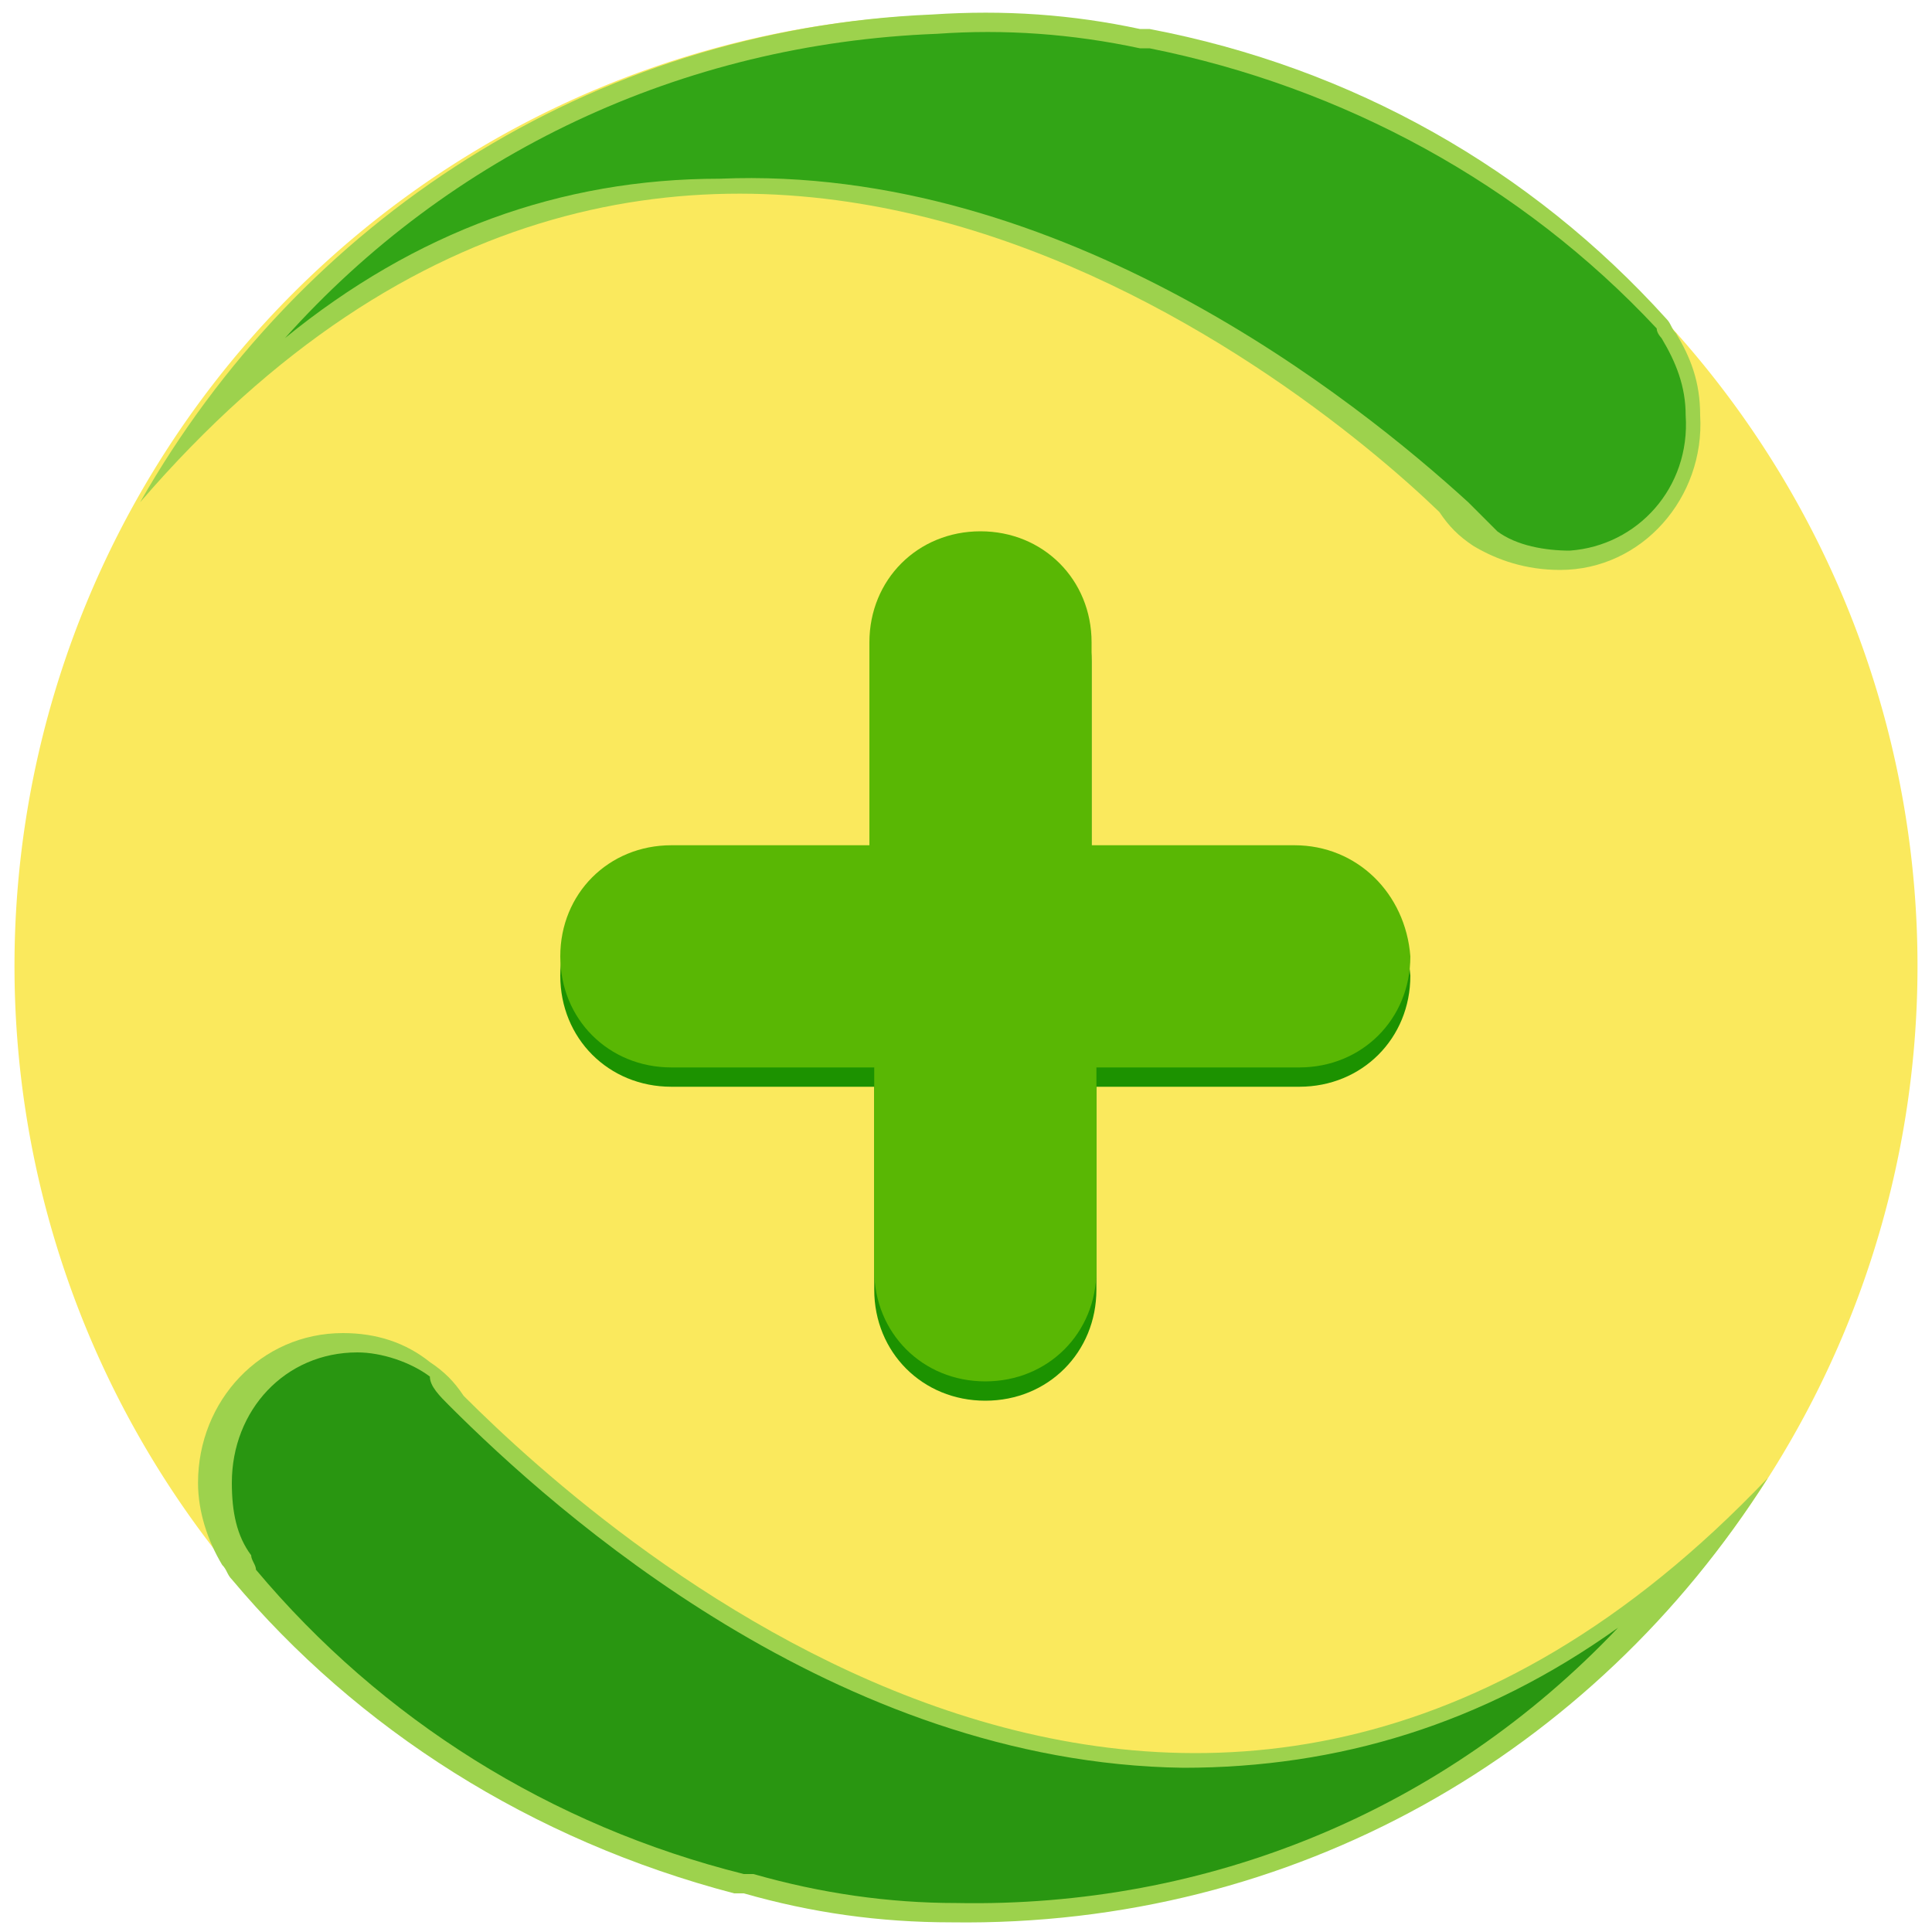
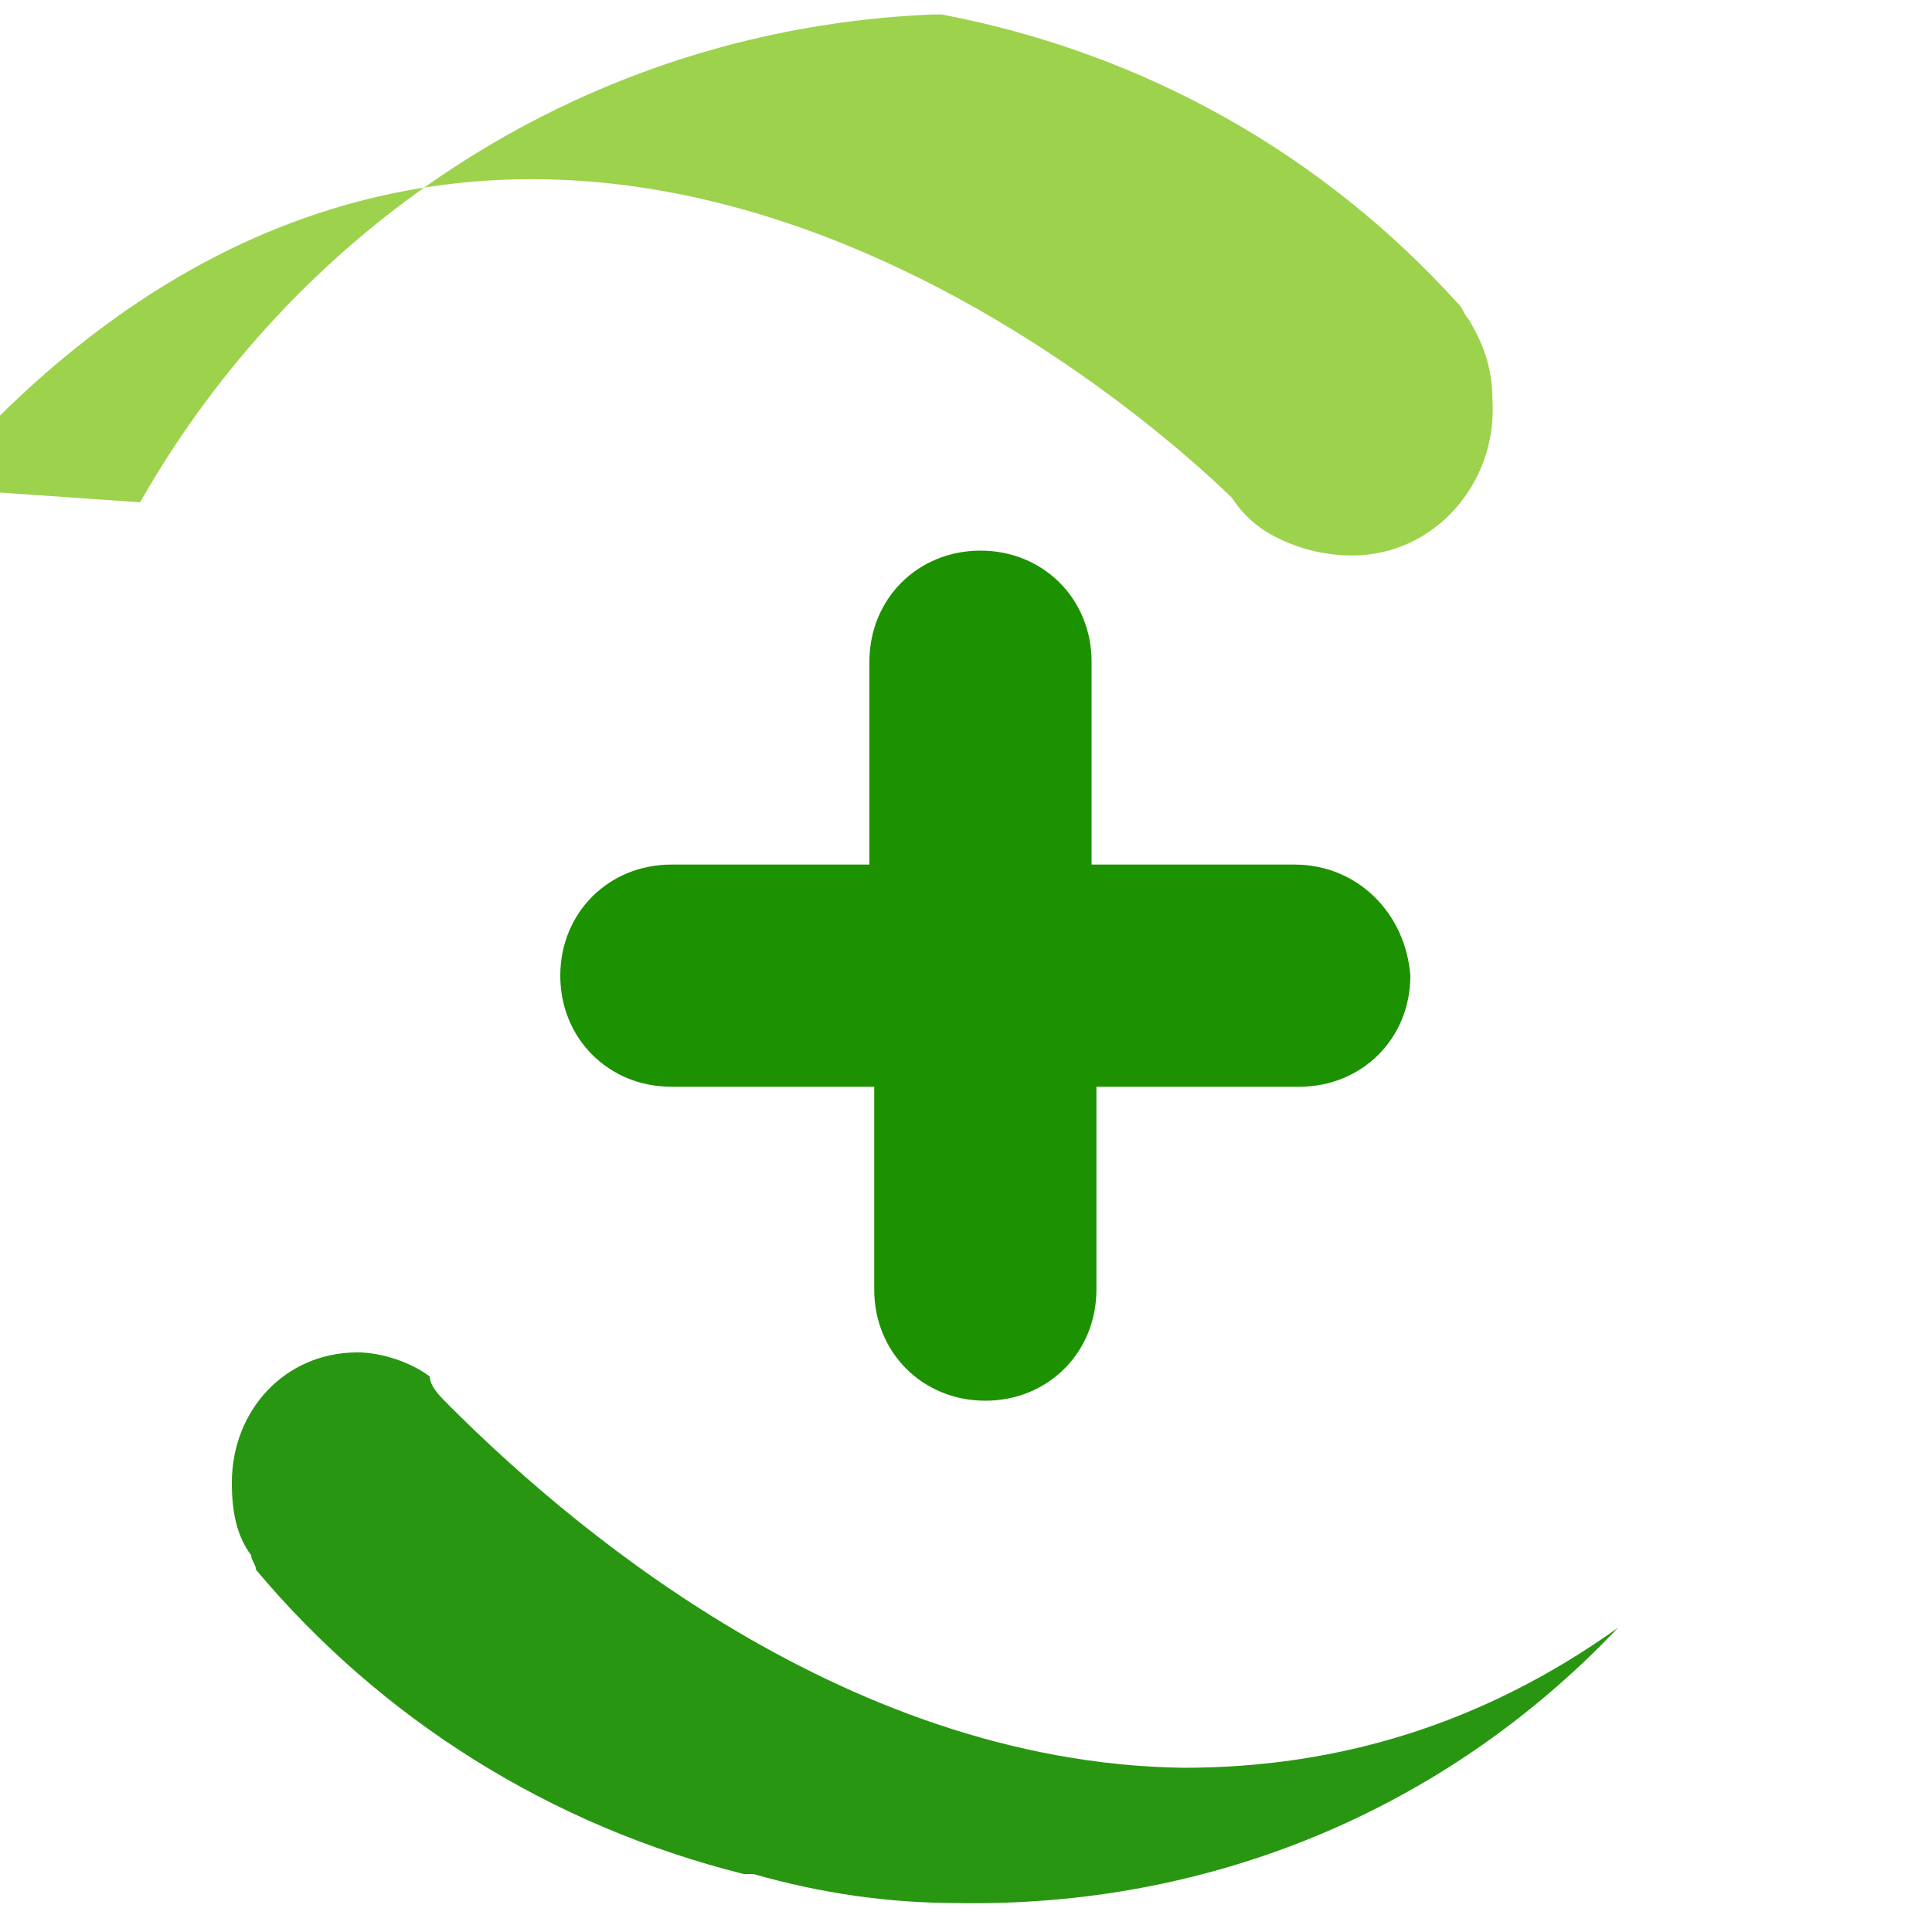
<svg xmlns="http://www.w3.org/2000/svg" t="1763800358069" class="icon" viewBox="0 0 1024 1024" version="1.1" p-id="5097" width="200" height="200">
-   <path d="M512 512m-504.32 0a504.32 504.32 0 1 0 1008.64 0 504.32 504.32 0 1 0-1008.64 0Z" fill="#FAE95D" p-id="5098" />
-   <path d="M936.96 783.36s0 2.56 0 0c0 2.56 0 2.56 0 0-92.16 145.92-250.88 238.08-432.64 235.52-38.4 0-74.24-5.12-110.08-15.36h-5.12c-107.52-28.16-199.68-87.04-266.24-166.4-2.56-2.56-2.56-5.12-5.12-7.68-7.68-12.8-12.8-28.16-12.8-43.52 0-43.52 33.28-79.36 76.8-79.36 17.92 0 33.28 5.12 46.08 15.36 7.68 5.12 12.8 10.24 17.92 17.92 76.8 76.8 391.68 358.4 691.2 43.52z" fill="#9DD24D" p-id="5099" />
  <path d="M506.88 1008.64c-35.84 0-71.68-5.12-107.52-15.36h-5.12c-102.4-25.6-192-81.92-258.56-161.28 0-2.56-2.56-5.12-2.56-7.68-7.68-10.24-10.24-23.04-10.24-38.4 0-38.4 28.16-69.12 66.56-69.12 12.8 0 28.16 5.12 38.4 12.8 0 5.12 5.12 10.24 10.24 15.36 56.32 56.32 204.8 189.44 389.12 192 81.92 0 158.72-23.04 230.4-74.24-92.16 97.28-217.6 148.48-350.72 145.92z" fill="#299611" p-id="5100" />
-   <path d="M74.24 266.24c0-2.56 0-2.56 0 0 2.56-2.56 2.56-2.56 0 0C158.72 117.76 312.32 15.36 494.08 7.68c38.4-2.56 74.24 0 110.08 7.68h5.12c107.52 20.48 202.24 74.24 273.92 153.6 2.56 2.56 2.56 5.12 5.12 7.68 7.68 12.8 12.8 25.6 12.8 43.52 2.56 43.52-30.72 81.92-74.24 81.92-17.92 0-33.28-5.12-46.08-12.8-7.68-5.12-12.8-10.24-17.92-17.92-74.24-71.68-401.92-337.92-688.64-5.12z" fill="#9DD24D" p-id="5101" />
-   <path d="M496.64 17.92c35.84-2.56 71.68 0 107.52 7.68h5.12c102.4 20.48 197.12 71.68 268.8 148.48 0 2.56 2.56 5.12 2.56 5.12 7.68 12.8 12.8 25.6 12.8 40.96 2.56 38.4-25.6 69.12-61.44 71.68-12.8 0-28.16-2.56-38.4-10.24l-15.36-15.36c-58.88-53.76-215.04-179.2-396.8-171.52-84.48 0-161.28 28.16-230.4 84.48C238.08 81.92 360.96 23.04 496.64 17.92z" fill="#32A516" p-id="5102" />
+   <path d="M74.24 266.24c0-2.56 0-2.56 0 0 2.56-2.56 2.56-2.56 0 0C158.72 117.76 312.32 15.36 494.08 7.68h5.12c107.52 20.48 202.24 74.24 273.92 153.6 2.56 2.56 2.56 5.12 5.12 7.68 7.68 12.8 12.8 25.6 12.8 43.52 2.56 43.52-30.72 81.92-74.24 81.92-17.92 0-33.28-5.12-46.08-12.8-7.68-5.12-12.8-10.24-17.92-17.92-74.24-71.68-401.92-337.92-688.64-5.12z" fill="#9DD24D" p-id="5101" />
  <path d="M686.08 458.24h-107.52v-107.52c0-33.28-25.6-58.88-58.88-58.88s-58.88 25.6-58.88 58.88v107.52h-104.96c-33.28 0-58.88 25.6-58.88 58.88s25.6 58.88 58.88 58.88h107.52v107.52c0 33.28 25.6 58.88 58.88 58.88s58.88-25.6 58.88-58.88v-107.52h107.52c33.28 0 58.88-25.6 58.88-58.88-2.56-33.28-28.16-58.88-61.44-58.88z" fill="#1C9200" p-id="5103" />
-   <path d="M686.08 448h-107.52v-107.52c0-33.28-25.6-58.88-58.88-58.88S460.8 307.2 460.8 340.48v107.52h-104.96c-33.28 0-58.88 25.6-58.88 58.88s25.6 58.88 58.88 58.88h107.52v107.52c0 33.28 25.6 58.88 58.88 58.88s58.88-25.6 58.88-58.88v-107.52h107.52c33.28 0 58.88-25.6 58.88-58.88-2.56-33.28-28.16-58.88-61.44-58.88z" fill="#59B704" p-id="5104" />
</svg>